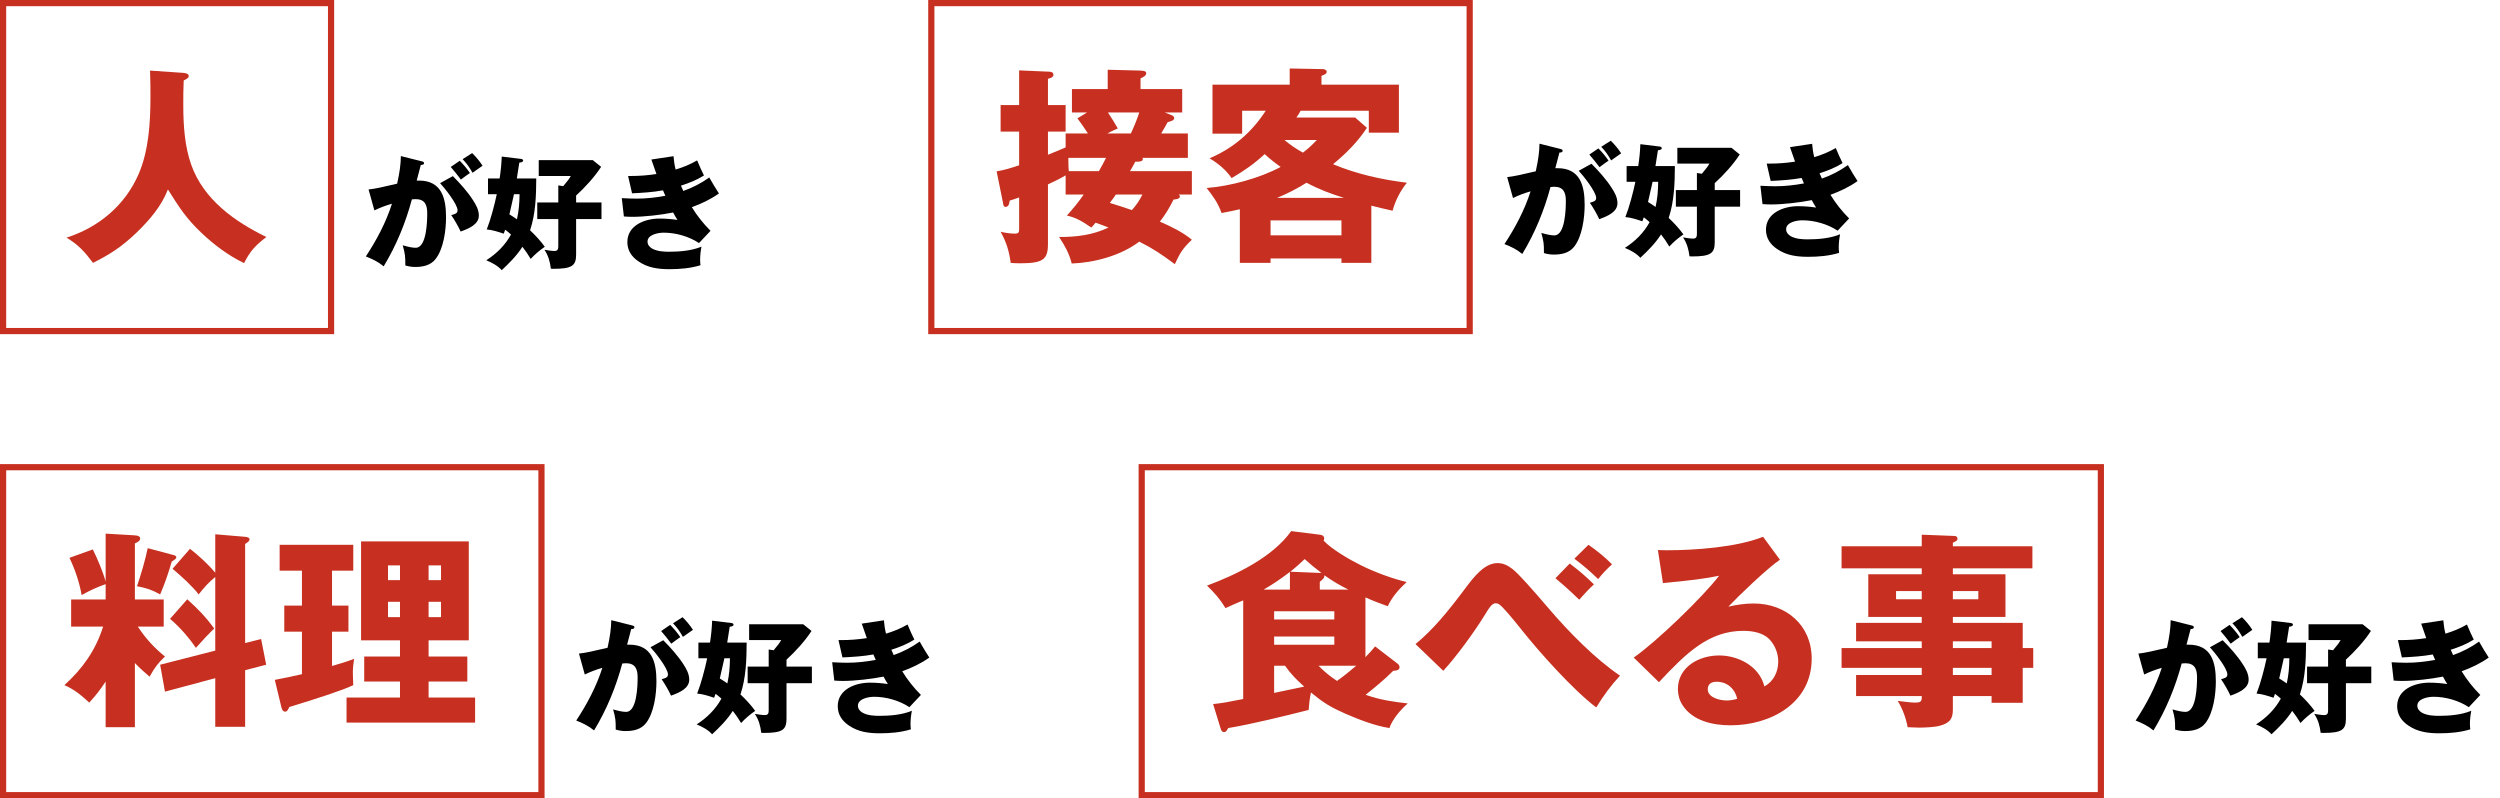
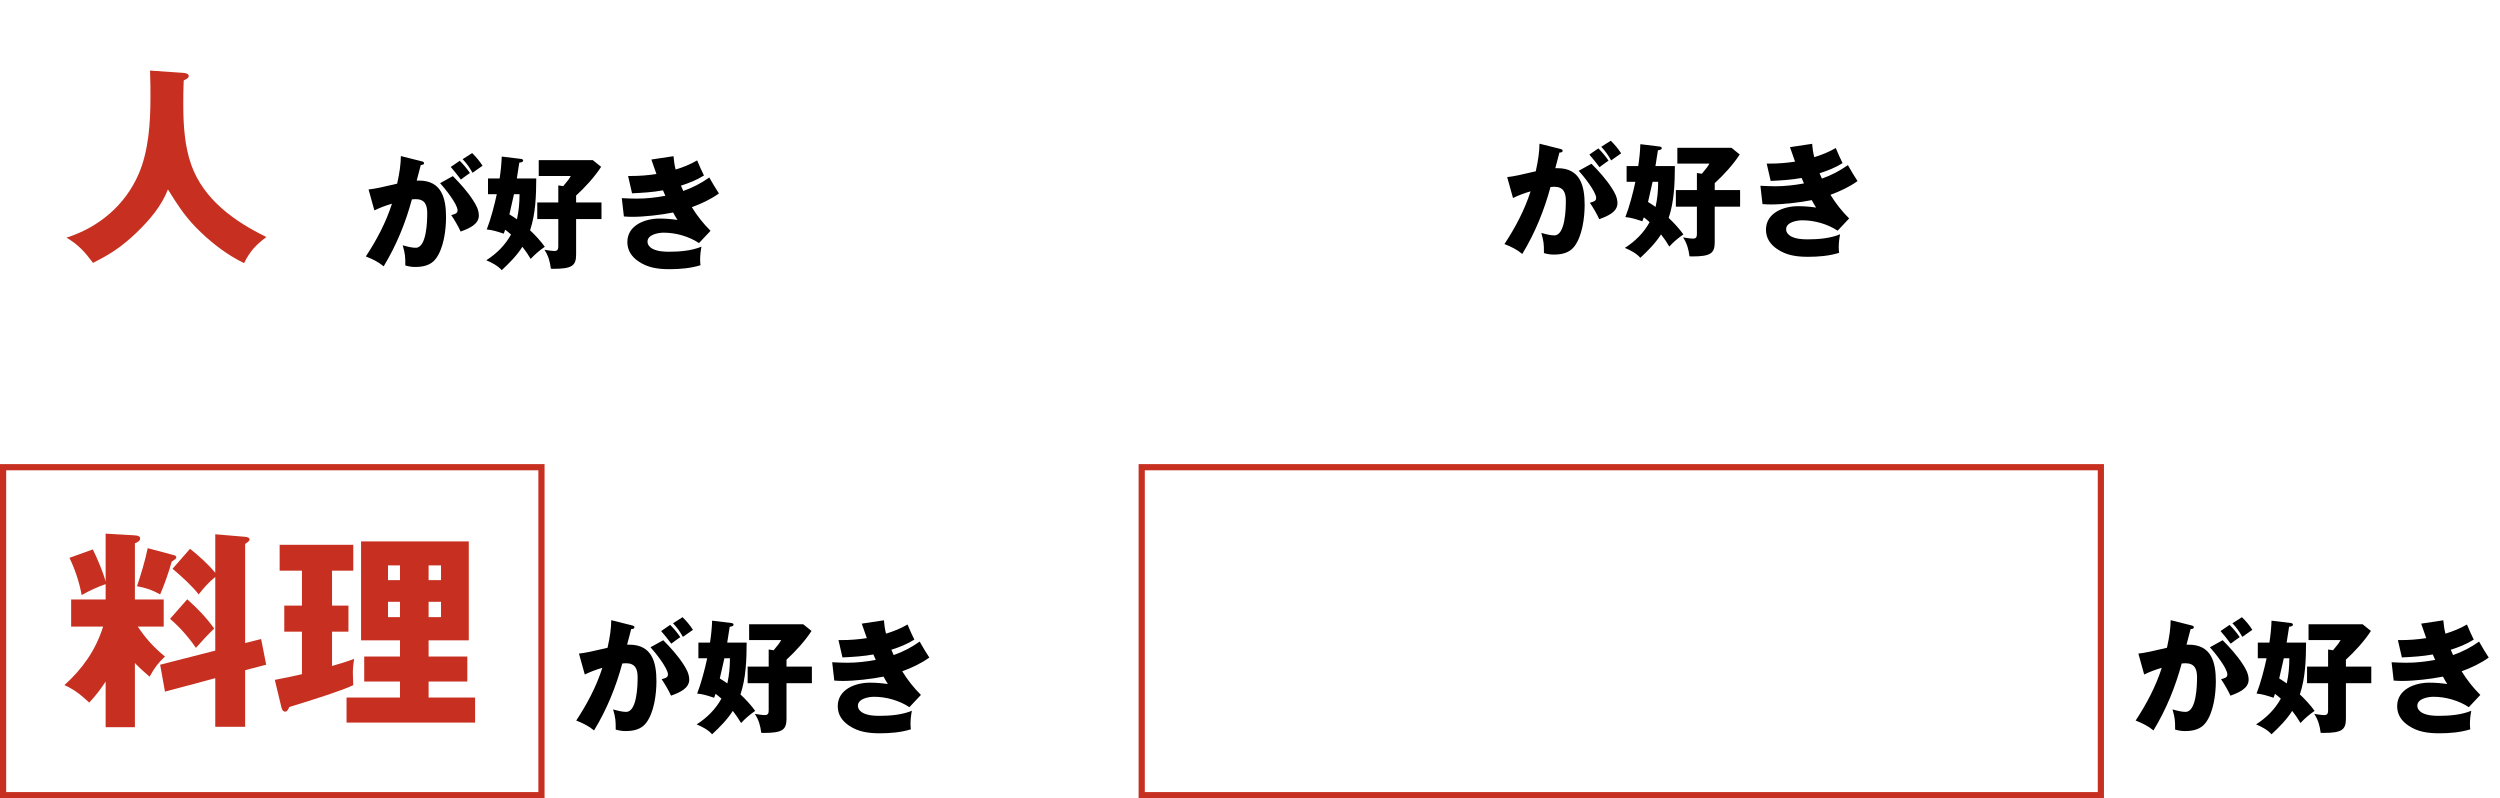
<svg xmlns="http://www.w3.org/2000/svg" width="404" height="129" viewBox="0 0 404 129" fill="none">
  <rect x="0.5" y="75.5" width="87" height="53" stroke="#C73020" />
  <path d="M22.274 101.264C23.532 103.168 24.892 104.664 26.66 106.092C25.504 107.18 24.96 107.928 24.178 109.356C23.294 108.608 22.58 107.962 21.798 107.146V117.516H17.072V110.138C16.222 111.43 15.474 112.416 14.42 113.538C13.128 112.348 12.04 111.43 10.408 110.716C13.366 108.03 15.44 105.106 16.664 101.264H11.496V96.878H17.072V94.396C15.712 94.872 14.454 95.45 13.196 96.164C12.822 94.09 12.142 92.05 11.224 90.146L14.998 88.786C15.712 90.214 16.664 92.458 17.072 93.988V86.236L21.73 86.508C22.444 86.542 22.648 86.746 22.648 87.052C22.648 87.426 22.104 87.698 21.798 87.8V96.878H26.456V101.264H22.274ZM39.614 103.916L42.198 103.27L43.014 107.418L39.614 108.302V117.448H34.786V109.594L26.66 111.77L25.878 107.418L34.786 105.14V93.24C33.664 94.158 32.984 94.94 32.1 96.062C31.216 94.838 29.074 92.9 27.884 91.914L30.706 88.684C32.1 89.772 33.664 91.2 34.786 92.56V86.338L39.58 86.746C40.056 86.78 40.328 86.916 40.328 87.188C40.328 87.324 40.226 87.528 39.614 87.902V103.916ZM23.872 88.582L28.19 89.738C28.326 89.772 28.496 89.908 28.496 90.078C28.496 90.248 28.326 90.384 27.748 90.758C27.238 92.56 26.626 94.328 25.878 96.062C24.552 95.314 23.634 95.008 22.138 94.736C22.818 92.73 23.43 90.656 23.872 88.582ZM30.264 96.844C31.964 98.374 33.256 99.7 34.616 101.57C33.528 102.624 32.712 103.508 31.658 104.698C30.536 103.032 29.006 101.298 27.476 100.006L30.264 96.844ZM69.262 112.722H76.776V116.768H56.002V112.722H64.638V110.138H58.858V106.092H64.638V103.474H58.348V87.494H75.756V103.474H69.262V106.092H75.518V110.138H69.262V112.722ZM53.656 92.22V97.864H56.308V102.08H53.656V107.622C54.642 107.35 56.308 106.84 57.226 106.466C57.124 107.01 57.022 107.996 57.022 108.608C57.022 109.152 57.056 110.172 57.09 110.716C55.458 111.532 50.868 112.994 46.754 114.252C46.516 114.762 46.38 115 46.108 115C45.7 115 45.564 114.66 45.462 114.252L44.408 109.866C45.87 109.594 47.332 109.288 48.794 108.948V102.08H45.938V97.864H48.794V92.22H45.19V88.038H57.09V92.22H53.656ZM64.638 93.75V91.37H62.7V93.75H64.638ZM69.262 93.75H71.268V91.37H69.262V93.75ZM64.638 97.252H62.7V99.734H64.638V97.252ZM69.262 97.252V99.734H71.268V97.252H69.262Z" fill="#C73020" />
  <path d="M108.76 100.72L110.3 99.74C110.92 100.34 111.52 101.06 111.98 101.78C111.46 102.14 110.86 102.56 110.36 102.92C109.84 102.02 109.48 101.48 108.76 100.72ZM98.18 104.68C98.6 102.78 98.76 101.54 98.78 100.22L102.04 101.04C102.46 101.14 102.52 101.2 102.52 101.38C102.52 101.58 102.34 101.64 102 101.66C101.78 102.56 101.56 103.4 101.34 104.18H101.7C105.38 104.18 106.08 107.04 106.08 110.1C106.08 112.18 105.7 115.14 104.42 116.82C103.62 117.88 102.36 118.14 101.12 118.14C100.52 118.14 100.06 118.06 99.5 117.9C99.5 116.4 99.48 116.1 99.08 114.64C99.92 114.88 100.62 115.04 101.18 115.04C102.96 115.04 103.04 110.7 103.04 109.44C103.04 108.12 102.66 107.18 101.16 107.18C101 107.18 100.7 107.2 100.56 107.22C99.54 111.02 98.04 114.68 96 118.04C95.12 117.3 94.18 116.86 93.12 116.44C94.86 113.8 96.38 110.94 97.34 107.92C96.26 108.24 95.5 108.52 94.5 109L93.56 105.62C94.64 105.5 95.84 105.24 98.18 104.68ZM106.84 101.98L108.3 100.98C108.94 101.64 109.42 102.2 109.94 102.96C109.66 103.14 108.84 103.74 108.48 104.02C108.14 103.54 107.22 102.4 106.84 101.98ZM105.12 104.6L107.18 103.46C108.32 104.6 109.56 105.98 110.42 107.32C110.92 108.08 111.38 108.9 111.38 109.84C111.38 111.26 109.8 111.92 108.44 112.42C108.06 111.58 107.44 110.52 106.92 109.76C107.58 109.58 107.94 109.48 107.94 108.98C107.94 108 105.84 105.36 105.12 104.6ZM119.66 112.22C120.48 112.98 121.38 113.96 122.04 114.88C121.22 115.44 120.44 116.1 119.76 116.84C119.3 116.08 118.96 115.56 118.42 114.88C117.52 116.3 116.32 117.5 115.08 118.66C114.42 117.92 113.48 117.44 112.58 117.06C114.24 116 115.62 114.64 116.58 112.9C116.28 112.62 115.96 112.36 115.64 112.12C115.56 112.32 115.44 112.64 115.4 112.76C114.5 112.46 113.6 112.16 112.66 112.08C113.3 110.46 113.92 108.08 114.28 106.38H112.86V103.84H114.74C114.92 102.66 115.04 101.48 115.08 100.3L118.2 100.68C118.34 100.7 118.54 100.76 118.54 100.94C118.54 101.22 118.12 101.26 117.92 101.28C117.84 101.86 117.66 103 117.52 103.84H120.66C120.64 106.68 120.56 109.5 119.66 112.22ZM127.1 106.6V107.72H131.2V110.4H127.1V116.14C127.1 117.94 126.44 118.44 123.44 118.44C123.34 118.44 123.32 118.44 123.02 118.42C122.88 117.3 122.62 116.32 121.98 115.36C122.4 115.44 123.22 115.56 123.62 115.56C124.14 115.56 124.22 115.22 124.22 114.78V110.4H120.82V107.72H124.22V104.96L125.02 105.08C125.78 104.18 125.94 103.96 126.24 103.44H121.06V100.88H129.8L131.14 101.96C130.12 103.56 128.5 105.32 127.1 106.6ZM117.54 110.44C117.86 108.94 117.94 107.9 117.96 106.38H117.06C116.96 106.86 116.5 108.88 116.32 109.64C116.62 109.82 117.3 110.26 117.54 110.44ZM140.08 103.12C139.8 102.36 139.52 101.56 139.26 100.78L142.84 100.24C142.9 100.98 143 101.68 143.18 102.4C144.42 102.02 145.52 101.58 146.66 100.92C147 101.74 147.36 102.56 147.76 103.36C146.54 104.12 145.4 104.56 144.04 105C144.16 105.3 144.3 105.62 144.42 105.86C145.9 105.34 147.34 104.6 148.62 103.68C149.06 104.48 149.74 105.6 150.18 106.26C148.84 107.22 147.34 107.92 145.8 108.48C146.66 109.88 147.66 111.14 148.82 112.3L146.96 114.28C145.34 113.2 143.2 112.6 141.26 112.6C140.38 112.6 138.64 112.9 138.64 114.04C138.64 114.56 138.98 114.94 139.4 115.18C140.24 115.64 141.34 115.68 142.14 115.68C143.82 115.68 145.78 115.52 147.36 114.86C147.22 115.56 147.14 116.28 147.14 116.98C147.14 117.3 147.16 117.54 147.2 117.86C145.58 118.36 143.86 118.5 142.18 118.5C140.38 118.5 138.68 118.28 137.18 117.24C136.08 116.5 135.38 115.48 135.38 114.12C135.38 111.38 138.26 110.32 140.56 110.32C141.54 110.32 142.52 110.4 143.48 110.54C143.24 110.18 143.04 109.82 142.78 109.34C140.9 109.72 138.12 110.04 136.22 110.04C135.76 110.04 135.28 110.02 134.82 109.98L134.48 107.02C135.24 107.06 136.22 107.1 136.92 107.1C138.46 107.1 140 106.92 141.52 106.64C141.4 106.38 141.24 106 141.14 105.76C139.5 106.06 137.82 106.16 136.14 106.24L135.5 103.44H135.9C137.3 103.44 138.68 103.34 140.08 103.12Z" fill="black" />
-   <rect x="0.5" y="0.5" width="53" height="53" stroke="#C73020" />
  <path d="M24.246 11.406L29.686 11.78C30.026 11.814 30.502 11.916 30.502 12.29C30.502 12.528 30.332 12.698 29.686 13.004C29.618 14.976 29.618 15.18 29.618 16.914C29.618 20.314 29.856 23.68 30.91 26.638C32.916 32.282 37.948 35.818 43.048 38.3C41.314 39.626 40.43 40.544 39.444 42.516C36.928 41.326 34.548 39.524 32.542 37.62C30.128 35.342 28.972 33.54 27.136 30.616C26.082 33.336 24.144 35.58 22.07 37.586C19.724 39.83 17.922 41.02 15.032 42.482C13.672 40.68 12.72 39.592 10.748 38.402C15.984 36.736 20.268 33.132 22.444 28.032C24.008 24.36 24.314 19.906 24.314 15.69C24.314 14.058 24.314 13.65 24.246 11.406Z" fill="#C73020" />
  <path d="M74.76 25.72L76.3 24.74C76.92 25.34 77.52 26.06 77.98 26.78C77.46 27.14 76.86 27.56 76.36 27.92C75.84 27.02 75.48 26.48 74.76 25.72ZM64.18 29.68C64.6 27.78 64.76 26.54 64.78 25.22L68.04 26.04C68.46 26.14 68.52 26.2 68.52 26.38C68.52 26.58 68.34 26.64 68 26.66C67.78 27.56 67.56 28.4 67.34 29.18H67.7C71.38 29.18 72.08 32.04 72.08 35.1C72.08 37.18 71.7 40.14 70.42 41.82C69.62 42.88 68.36 43.14 67.12 43.14C66.52 43.14 66.06 43.06 65.5 42.9C65.5 41.4 65.48 41.1 65.08 39.64C65.92 39.88 66.62 40.04 67.18 40.04C68.96 40.04 69.04 35.7 69.04 34.44C69.04 33.12 68.66 32.18 67.16 32.18C67 32.18 66.7 32.2 66.56 32.22C65.54 36.02 64.04 39.68 62 43.04C61.12 42.3 60.18 41.86 59.12 41.44C60.86 38.8 62.38 35.94 63.34 32.92C62.26 33.24 61.5 33.52 60.5 34L59.56 30.62C60.64 30.5 61.84 30.24 64.18 29.68ZM72.84 26.98L74.3 25.98C74.94 26.64 75.42 27.2 75.94 27.96C75.66 28.14 74.84 28.74 74.48 29.02C74.14 28.54 73.22 27.4 72.84 26.98ZM71.12 29.6L73.18 28.46C74.32 29.6 75.56 30.98 76.42 32.32C76.92 33.08 77.38 33.9 77.38 34.84C77.38 36.26 75.8 36.92 74.44 37.42C74.06 36.58 73.44 35.52 72.92 34.76C73.58 34.58 73.94 34.48 73.94 33.98C73.94 33 71.84 30.36 71.12 29.6ZM85.66 37.22C86.48 37.98 87.38 38.96 88.04 39.88C87.22 40.44 86.44 41.1 85.76 41.84C85.3 41.08 84.96 40.56 84.42 39.88C83.52 41.3 82.32 42.5 81.08 43.66C80.42 42.92 79.48 42.44 78.58 42.06C80.24 41 81.62 39.64 82.58 37.9C82.28 37.62 81.96 37.36 81.64 37.12C81.56 37.32 81.44 37.64 81.4 37.76C80.5 37.46 79.6 37.16 78.66 37.08C79.3 35.46 79.92 33.08 80.28 31.38H78.86V28.84H80.74C80.92 27.66 81.04 26.48 81.08 25.3L84.2 25.68C84.34 25.7 84.54 25.76 84.54 25.94C84.54 26.22 84.12 26.26 83.92 26.28C83.84 26.86 83.66 28 83.52 28.84H86.66C86.64 31.68 86.56 34.5 85.66 37.22ZM93.1 31.6V32.72H97.2V35.4H93.1V41.14C93.1 42.94 92.44 43.44 89.44 43.44C89.34 43.44 89.32 43.44 89.02 43.42C88.88 42.3 88.62 41.32 87.98 40.36C88.4 40.44 89.22 40.56 89.62 40.56C90.14 40.56 90.22 40.22 90.22 39.78V35.4H86.82V32.72H90.22V29.96L91.02 30.08C91.78 29.18 91.94 28.96 92.24 28.44H87.06V25.88H95.8L97.14 26.96C96.12 28.56 94.5 30.32 93.1 31.6ZM83.54 35.44C83.86 33.94 83.94 32.9 83.96 31.38H83.06C82.96 31.86 82.5 33.88 82.32 34.64C82.62 34.82 83.3 35.26 83.54 35.44ZM106.08 28.12C105.8 27.36 105.52 26.56 105.26 25.78L108.84 25.24C108.9 25.98 109 26.68 109.18 27.4C110.42 27.02 111.52 26.58 112.66 25.92C113 26.74 113.36 27.56 113.76 28.36C112.54 29.12 111.4 29.56 110.04 30C110.16 30.3 110.3 30.62 110.42 30.86C111.9 30.34 113.34 29.6 114.62 28.68C115.06 29.48 115.74 30.6 116.18 31.26C114.84 32.22 113.34 32.92 111.8 33.48C112.66 34.88 113.66 36.14 114.82 37.3L112.96 39.28C111.34 38.2 109.2 37.6 107.26 37.6C106.38 37.6 104.64 37.9 104.64 39.04C104.64 39.56 104.98 39.94 105.4 40.18C106.24 40.64 107.34 40.68 108.14 40.68C109.82 40.68 111.78 40.52 113.36 39.86C113.22 40.56 113.14 41.28 113.14 41.98C113.14 42.3 113.16 42.54 113.2 42.86C111.58 43.36 109.86 43.5 108.18 43.5C106.38 43.5 104.68 43.28 103.18 42.24C102.08 41.5 101.38 40.48 101.38 39.12C101.38 36.38 104.26 35.32 106.56 35.32C107.54 35.32 108.52 35.4 109.48 35.54C109.24 35.18 109.04 34.82 108.78 34.34C106.9 34.72 104.12 35.04 102.22 35.04C101.76 35.04 101.28 35.02 100.82 34.98L100.48 32.02C101.24 32.06 102.22 32.1 102.92 32.1C104.46 32.1 106 31.92 107.52 31.64C107.4 31.38 107.24 31 107.14 30.76C105.5 31.06 103.82 31.16 102.14 31.24L101.5 28.44H101.9C103.3 28.44 104.68 28.34 106.08 28.12Z" fill="black" />
  <rect x="184.5" y="75.5" width="155" height="53" stroke="#C73020" />
-   <path d="M200.902 97.014C199.916 97.422 198.998 97.83 198.046 98.272C197.128 96.776 196.312 95.858 195.054 94.634C199.746 92.9 205.696 90.01 208.654 85.828L213.278 86.406C213.618 86.44 213.992 86.576 213.992 87.052C213.992 87.154 213.958 87.256 213.89 87.358C215.182 88.752 218.106 90.452 219.84 91.302C221.982 92.39 224.974 93.512 227.32 94.056C226.062 95.212 225.008 96.402 224.26 97.966C223.036 97.524 221.846 97.082 220.656 96.538V106.194C221.234 105.616 221.744 105.038 222.22 104.46L225.892 107.282C226.028 107.384 226.164 107.588 226.164 107.826C226.164 108.336 225.586 108.37 225.144 108.404C223.75 109.798 222.22 111.056 220.69 112.28C223.002 113.096 225.076 113.402 227.49 113.674C226.368 114.66 225.008 116.224 224.532 117.652C222.152 117.278 219.636 116.292 217.426 115.34C214.978 114.252 213.924 113.606 211.85 111.906C211.646 112.858 211.544 113.776 211.476 114.728C207.702 115.68 202.228 117.04 198.488 117.652C198.148 118.23 198.08 118.298 197.808 118.298C197.434 118.298 197.332 117.992 197.23 117.652L196.04 113.776C197.468 113.64 198.522 113.436 200.902 112.96V97.014ZM213.55 92.594C212.598 91.88 211.714 91.132 210.83 90.35C210.082 91.064 209.334 91.744 208.518 92.39L213.55 92.594ZM208.45 95.28V92.424C207.056 93.478 205.696 94.43 204.2 95.28H208.45ZM213.278 95.28H217.902C216.406 94.532 215.386 93.92 214.026 92.968C214.026 93.41 213.856 93.546 213.278 94.022V95.28ZM205.9 100.108H215.624V98.782H205.9V100.108ZM215.624 102.862H205.9V104.188H215.624V102.862ZM207.668 107.588H205.9V111.974C207.532 111.634 209.164 111.294 210.762 110.954C209.572 109.9 208.586 108.914 207.668 107.588ZM213.074 107.588C214.026 108.54 214.91 109.288 216.066 110.036C217.154 109.254 218.174 108.438 219.16 107.588H213.074ZM256.696 88.038C258.056 88.99 259.348 90.01 260.504 91.2C259.688 91.914 258.94 92.73 258.26 93.58C257.002 92.356 255.812 91.336 254.418 90.282L256.696 88.038ZM228.748 104.086C231.536 101.774 233.848 99.02 236.84 95.008C238.268 93.104 239.934 90.996 242.008 90.996C242.96 90.996 243.708 91.404 244.456 91.982C245.476 92.798 247.516 95.11 250.372 98.442C253.466 102.08 257.852 106.534 261.796 109.186C260.334 110.75 259.076 112.484 257.954 114.32C254.214 111.498 248.74 105.378 245.782 101.638C244.252 99.734 242.79 97.966 242.212 97.626C242.042 97.524 241.872 97.49 241.702 97.49C241.124 97.49 240.716 98.102 239.866 99.496C238.234 102.148 235.412 106.024 233.236 108.404L228.748 104.086ZM253.67 91.064C255.438 92.424 255.982 92.9 257.58 94.43C256.73 95.212 255.948 96.062 255.2 96.912C253.942 95.688 252.718 94.566 251.358 93.444L253.67 91.064ZM267.916 88.888C268.868 88.922 269.038 88.922 269.31 88.922C273.934 88.922 280.632 88.446 284.916 86.746L287.636 90.452C285.698 91.744 281.006 96.232 279.306 98.034C280.632 97.728 281.992 97.524 283.386 97.524C288.622 97.524 292.77 101.026 292.77 106.432C292.77 113.64 286.14 117.21 279.646 117.21C276.79 117.21 273.526 116.496 271.894 113.946C271.384 113.164 271.146 112.246 271.146 111.362C271.146 107.758 274.58 105.922 277.81 105.922C280.938 105.922 284.338 107.69 285.12 110.92C286.616 110.138 287.364 108.54 287.364 106.908C287.364 105.548 286.82 104.222 285.902 103.27C284.848 102.216 283.148 101.944 281.72 101.944C276.144 101.944 272.472 105.548 268.086 110.24L264.006 106.262C267.61 103.78 275.158 96.504 277.81 93.036C275.634 93.512 272.982 93.818 268.732 94.226L267.916 88.888ZM280.734 112.926C280.36 111.294 279.136 110.172 277.402 110.172C276.586 110.172 275.974 110.512 275.974 111.396C275.974 112.756 277.98 113.198 279.034 113.198C279.612 113.198 280.156 113.096 280.734 112.926ZM326.872 104.732H328.572V107.928H326.872V113.572H321.84V112.484H315.584V114.66C315.584 116.156 315.108 116.836 313.476 117.278C312.694 117.516 310.96 117.584 310.076 117.584C309.668 117.584 308.75 117.55 308.274 117.516C308.002 116.02 307.458 114.558 306.676 113.266C308.24 113.47 308.954 113.538 309.532 113.538C310.246 113.538 310.552 113.402 310.552 112.756V112.484H299.944V109.084H310.552V107.928H297.598V104.732H310.552V103.644H299.944V100.652H310.552V99.7H301.916V92.798H310.552V91.846H297.598V88.276H310.552V86.406L315.822 86.61C316.094 86.61 316.332 86.746 316.332 87.052C316.332 87.324 316.196 87.426 315.584 87.698V88.276H328.436V91.846H315.584V92.798H324.084V99.7H315.584V100.652H326.872V104.732ZM315.584 95.518V96.844H319.698V95.518H315.584ZM310.552 96.844V95.518H306.404V96.844H310.552ZM321.84 104.732V103.644H315.584V104.732H321.84ZM321.84 109.084V107.928H315.584V109.084H321.84Z" fill="#C73020" />
  <path d="M360.76 100.72L362.3 99.74C362.92 100.34 363.52 101.06 363.98 101.78C363.46 102.14 362.86 102.56 362.36 102.92C361.84 102.02 361.48 101.48 360.76 100.72ZM350.18 104.68C350.6 102.78 350.76 101.54 350.78 100.22L354.04 101.04C354.46 101.14 354.52 101.2 354.52 101.38C354.52 101.58 354.34 101.64 354 101.66C353.78 102.56 353.56 103.4 353.34 104.18H353.7C357.38 104.18 358.08 107.04 358.08 110.1C358.08 112.18 357.7 115.14 356.42 116.82C355.62 117.88 354.36 118.14 353.12 118.14C352.52 118.14 352.06 118.06 351.5 117.9C351.5 116.4 351.48 116.1 351.08 114.64C351.92 114.88 352.62 115.04 353.18 115.04C354.96 115.04 355.04 110.7 355.04 109.44C355.04 108.12 354.66 107.18 353.16 107.18C353 107.18 352.7 107.2 352.56 107.22C351.54 111.02 350.04 114.68 348 118.04C347.12 117.3 346.18 116.86 345.12 116.44C346.86 113.8 348.38 110.94 349.34 107.92C348.26 108.24 347.5 108.52 346.5 109L345.56 105.62C346.64 105.5 347.84 105.24 350.18 104.68ZM358.84 101.98L360.3 100.98C360.94 101.64 361.42 102.2 361.94 102.96C361.66 103.14 360.84 103.74 360.48 104.02C360.14 103.54 359.22 102.4 358.84 101.98ZM357.12 104.6L359.18 103.46C360.32 104.6 361.56 105.98 362.42 107.32C362.92 108.08 363.38 108.9 363.38 109.84C363.38 111.26 361.8 111.92 360.44 112.42C360.06 111.58 359.44 110.52 358.92 109.76C359.58 109.58 359.94 109.48 359.94 108.98C359.94 108 357.84 105.36 357.12 104.6ZM371.66 112.22C372.48 112.98 373.38 113.96 374.04 114.88C373.22 115.44 372.44 116.1 371.76 116.84C371.3 116.08 370.96 115.56 370.42 114.88C369.52 116.3 368.32 117.5 367.08 118.66C366.42 117.92 365.48 117.44 364.58 117.06C366.24 116 367.62 114.64 368.58 112.9C368.28 112.62 367.96 112.36 367.64 112.12C367.56 112.32 367.44 112.64 367.4 112.76C366.5 112.46 365.6 112.16 364.66 112.08C365.3 110.46 365.92 108.08 366.28 106.38H364.86V103.84H366.74C366.92 102.66 367.04 101.48 367.08 100.3L370.2 100.68C370.34 100.7 370.54 100.76 370.54 100.94C370.54 101.22 370.12 101.26 369.92 101.28C369.84 101.86 369.66 103 369.52 103.84H372.66C372.64 106.68 372.56 109.5 371.66 112.22ZM379.1 106.6V107.72H383.2V110.4H379.1V116.14C379.1 117.94 378.44 118.44 375.44 118.44C375.34 118.44 375.32 118.44 375.02 118.42C374.88 117.3 374.62 116.32 373.98 115.36C374.4 115.44 375.22 115.56 375.62 115.56C376.14 115.56 376.22 115.22 376.22 114.78V110.4H372.82V107.72H376.22V104.96L377.02 105.08C377.78 104.18 377.94 103.96 378.24 103.44H373.06V100.88H381.8L383.14 101.96C382.12 103.56 380.5 105.32 379.1 106.6ZM369.54 110.44C369.86 108.94 369.94 107.9 369.96 106.38H369.06C368.96 106.86 368.5 108.88 368.32 109.64C368.62 109.82 369.3 110.26 369.54 110.44ZM392.08 103.12C391.8 102.36 391.52 101.56 391.26 100.78L394.84 100.24C394.9 100.98 395 101.68 395.18 102.4C396.42 102.02 397.52 101.58 398.66 100.92C399 101.74 399.36 102.56 399.76 103.36C398.54 104.12 397.4 104.56 396.04 105C396.16 105.3 396.3 105.62 396.42 105.86C397.9 105.34 399.34 104.6 400.62 103.68C401.06 104.48 401.74 105.6 402.18 106.26C400.84 107.22 399.34 107.92 397.8 108.48C398.66 109.88 399.66 111.14 400.82 112.3L398.96 114.28C397.34 113.2 395.2 112.6 393.26 112.6C392.38 112.6 390.64 112.9 390.64 114.04C390.64 114.56 390.98 114.94 391.4 115.18C392.24 115.64 393.34 115.68 394.14 115.68C395.82 115.68 397.78 115.52 399.36 114.86C399.22 115.56 399.14 116.28 399.14 116.98C399.14 117.3 399.16 117.54 399.2 117.86C397.58 118.36 395.86 118.5 394.18 118.5C392.38 118.5 390.68 118.28 389.18 117.24C388.08 116.5 387.38 115.48 387.38 114.12C387.38 111.38 390.26 110.32 392.56 110.32C393.54 110.32 394.52 110.4 395.48 110.54C395.24 110.18 395.04 109.82 394.78 109.34C392.9 109.72 390.12 110.04 388.22 110.04C387.76 110.04 387.28 110.02 386.82 109.98L386.48 107.02C387.24 107.06 388.22 107.1 388.92 107.1C390.46 107.1 392 106.92 393.52 106.64C393.4 106.38 393.24 106 393.14 105.76C391.5 106.06 389.82 106.16 388.14 106.24L387.5 103.44H387.9C389.3 103.44 390.68 103.34 392.08 103.12Z" fill="black" />
-   <rect x="150.5" y="0.5" width="87" height="53" stroke="#C73020" />
-   <path d="M184.616 25.516C184.65 25.584 184.684 25.652 184.684 25.72C184.684 26.06 184.208 26.162 183.46 26.128C183.256 26.536 182.916 27.148 182.61 27.658H192.606V31.432H190.464C190.566 31.5 190.668 31.602 190.668 31.738C190.668 32.078 190.226 32.214 189.648 32.248C188.968 33.608 188.356 34.628 187.438 35.818C189.172 36.566 191.144 37.518 192.606 38.742C191.11 40.17 190.702 40.85 189.852 42.686C187.778 41.156 186.418 40.204 184.106 39.048C181.148 41.292 176.898 42.448 173.192 42.584C172.75 40.884 172.104 39.762 171.152 38.3C173.974 38.3 176.558 37.994 179.142 36.77C178.462 36.498 177.646 36.192 177.034 35.988C176.83 36.26 176.66 36.464 176.354 36.77C174.722 35.648 173.838 35.172 172.41 34.832C173.396 33.744 174.314 32.622 175.13 31.432H172.206V28.338C171.288 28.882 170.302 29.358 169.35 29.8V39.422C169.35 41.972 168.534 42.55 164.76 42.55C164.284 42.55 163.706 42.516 163.332 42.482C163.06 40.544 162.652 39.184 161.7 37.45C162.346 37.62 163.332 37.756 164.012 37.756C164.658 37.756 164.692 37.484 164.692 36.94V31.908C164.114 32.112 163.536 32.316 163.162 32.418C163.128 32.826 163.026 33.438 162.482 33.438C162.278 33.438 162.142 33.302 162.074 32.724L161.054 27.692C162.414 27.454 163.4 27.148 164.692 26.706V21.266H161.7V16.982H164.692V11.372L169.35 11.576C169.656 11.576 170.234 11.576 170.234 12.086C170.234 12.426 169.928 12.596 169.35 12.732V16.982H172.206V21.266H169.35V25.006C170.37 24.598 171.288 24.224 172.206 23.816V21.572H175.81C175.368 20.858 174.62 19.804 174.11 19.124L175.674 18.172H173.226V14.398H179.006V11.27L184.31 11.406C184.888 11.44 185.228 11.508 185.228 11.814C185.228 12.188 184.922 12.392 184.31 12.664V14.398H191.042V18.172H188.22L189.172 18.546C189.444 18.648 189.75 18.784 189.75 19.09C189.75 19.396 189.41 19.566 188.696 19.736C188.424 20.246 188.016 20.96 187.642 21.572H191.96V25.516H184.616ZM182.746 21.572C183.256 20.484 183.732 19.328 184.106 18.172H179.04C179.618 19.022 180.128 19.872 180.638 20.756C180.06 20.994 179.448 21.3 178.938 21.572H182.746ZM178.734 25.516H172.648V25.992C172.648 26.57 172.682 27.284 172.716 27.658H177.578C178.02 26.91 178.36 26.264 178.734 25.516ZM179.346 32.792C180.366 33.098 181.624 33.506 182.916 33.948C183.596 33.2 184.174 32.35 184.616 31.432H180.332C180.162 31.704 179.686 32.35 179.346 32.792ZM215.42 26.536C219.262 28.134 223.24 29.018 227.354 29.528C226.3 30.82 225.484 32.418 225.042 34.05C223.818 33.778 222.628 33.506 221.608 33.234V42.482H216.78V41.768H205.322V42.482H200.358V33.812C199.372 34.05 198.318 34.254 197.4 34.424C196.856 32.826 196.006 31.67 194.986 30.378C198.726 30.106 203.622 28.78 206.954 26.978C206.036 26.332 205.186 25.652 204.37 24.904C202.636 26.502 201.072 27.59 199.032 28.78C198.114 27.454 196.856 26.4 195.462 25.584C199.304 23.952 202.296 21.368 204.54 17.9H200.732V21.606H195.938V13.684H208.416V11.066L213.788 11.168C214.026 11.168 214.4 11.304 214.4 11.61C214.4 11.882 214.128 12.052 213.55 12.256V13.684H226.062V21.436H221.2V17.9H210.184C209.98 18.274 209.742 18.648 209.504 18.988H218.99L220.894 20.654C219.398 22.932 217.494 24.836 215.42 26.536ZM210.558 24.666C211.442 23.986 212.02 23.442 212.802 22.626H207.566C208.552 23.442 209.436 24.054 210.558 24.666ZM211.136 29.528C209.606 30.48 208.042 31.296 206.376 31.976H217.188C215.012 31.296 213.176 30.616 211.136 29.528ZM216.78 38.028V35.614H205.322V38.028H216.78Z" fill="#C73020" />
  <path d="M258.76 23.72L260.3 22.74C260.92 23.34 261.52 24.06 261.98 24.78C261.46 25.14 260.86 25.56 260.36 25.92C259.84 25.02 259.48 24.48 258.76 23.72ZM248.18 27.68C248.6 25.78 248.76 24.54 248.78 23.22L252.04 24.04C252.46 24.14 252.52 24.2 252.52 24.38C252.52 24.58 252.34 24.64 252 24.66C251.78 25.56 251.56 26.4 251.34 27.18H251.7C255.38 27.18 256.08 30.04 256.08 33.1C256.08 35.18 255.7 38.14 254.42 39.82C253.62 40.88 252.36 41.14 251.12 41.14C250.52 41.14 250.06 41.06 249.5 40.9C249.5 39.4 249.48 39.1 249.08 37.64C249.92 37.88 250.62 38.04 251.18 38.04C252.96 38.04 253.04 33.7 253.04 32.44C253.04 31.12 252.66 30.18 251.16 30.18C251 30.18 250.7 30.2 250.56 30.22C249.54 34.02 248.04 37.68 246 41.04C245.12 40.3 244.18 39.86 243.12 39.44C244.86 36.8 246.38 33.94 247.34 30.92C246.26 31.24 245.5 31.52 244.5 32L243.56 28.62C244.64 28.5 245.84 28.24 248.18 27.68ZM256.84 24.98L258.3 23.98C258.94 24.64 259.42 25.2 259.94 25.96C259.66 26.14 258.84 26.74 258.48 27.02C258.14 26.54 257.22 25.4 256.84 24.98ZM255.12 27.6L257.18 26.46C258.32 27.6 259.56 28.98 260.42 30.32C260.92 31.08 261.38 31.9 261.38 32.84C261.38 34.26 259.8 34.92 258.44 35.42C258.06 34.58 257.44 33.52 256.92 32.76C257.58 32.58 257.94 32.48 257.94 31.98C257.94 31 255.84 28.36 255.12 27.6ZM269.66 35.22C270.48 35.98 271.38 36.96 272.04 37.88C271.22 38.44 270.44 39.1 269.76 39.84C269.3 39.08 268.96 38.56 268.42 37.88C267.52 39.3 266.32 40.5 265.08 41.66C264.42 40.92 263.48 40.44 262.58 40.06C264.24 39 265.62 37.64 266.58 35.9C266.28 35.62 265.96 35.36 265.64 35.12C265.56 35.32 265.44 35.64 265.4 35.76C264.5 35.46 263.6 35.16 262.66 35.08C263.3 33.46 263.92 31.08 264.28 29.38H262.86V26.84H264.74C264.92 25.66 265.04 24.48 265.08 23.3L268.2 23.68C268.34 23.7 268.54 23.76 268.54 23.94C268.54 24.22 268.12 24.26 267.92 24.28C267.84 24.86 267.66 26 267.52 26.84H270.66C270.64 29.68 270.56 32.5 269.66 35.22ZM277.1 29.6V30.72H281.2V33.4H277.1V39.14C277.1 40.94 276.44 41.44 273.44 41.44C273.34 41.44 273.32 41.44 273.02 41.42C272.88 40.3 272.62 39.32 271.98 38.36C272.4 38.44 273.22 38.56 273.62 38.56C274.14 38.56 274.22 38.22 274.22 37.78V33.4H270.82V30.72H274.22V27.96L275.02 28.08C275.78 27.18 275.94 26.96 276.24 26.44H271.06V23.88H279.8L281.14 24.96C280.12 26.56 278.5 28.32 277.1 29.6ZM267.54 33.44C267.86 31.94 267.94 30.9 267.96 29.38H267.06C266.96 29.86 266.5 31.88 266.32 32.64C266.62 32.82 267.3 33.26 267.54 33.44ZM290.08 26.12C289.8 25.36 289.52 24.56 289.26 23.78L292.84 23.24C292.9 23.98 293 24.68 293.18 25.4C294.42 25.02 295.52 24.58 296.66 23.92C297 24.74 297.36 25.56 297.76 26.36C296.54 27.12 295.4 27.56 294.04 28C294.16 28.3 294.3 28.62 294.42 28.86C295.9 28.34 297.34 27.6 298.62 26.68C299.06 27.48 299.74 28.6 300.18 29.26C298.84 30.22 297.34 30.92 295.8 31.48C296.66 32.88 297.66 34.14 298.82 35.3L296.96 37.28C295.34 36.2 293.2 35.6 291.26 35.6C290.38 35.6 288.64 35.9 288.64 37.04C288.64 37.56 288.98 37.94 289.4 38.18C290.24 38.64 291.34 38.68 292.14 38.68C293.82 38.68 295.78 38.52 297.36 37.86C297.22 38.56 297.14 39.28 297.14 39.98C297.14 40.3 297.16 40.54 297.2 40.86C295.58 41.36 293.86 41.5 292.18 41.5C290.38 41.5 288.68 41.28 287.18 40.24C286.08 39.5 285.38 38.48 285.38 37.12C285.38 34.38 288.26 33.32 290.56 33.32C291.54 33.32 292.52 33.4 293.48 33.54C293.24 33.18 293.04 32.82 292.78 32.34C290.9 32.72 288.12 33.04 286.22 33.04C285.76 33.04 285.28 33.02 284.82 32.98L284.48 30.02C285.24 30.06 286.22 30.1 286.92 30.1C288.46 30.1 290 29.92 291.52 29.64C291.4 29.38 291.24 29 291.14 28.76C289.5 29.06 287.82 29.16 286.14 29.24L285.5 26.44H285.9C287.3 26.44 288.68 26.34 290.08 26.12Z" fill="black" />
</svg>